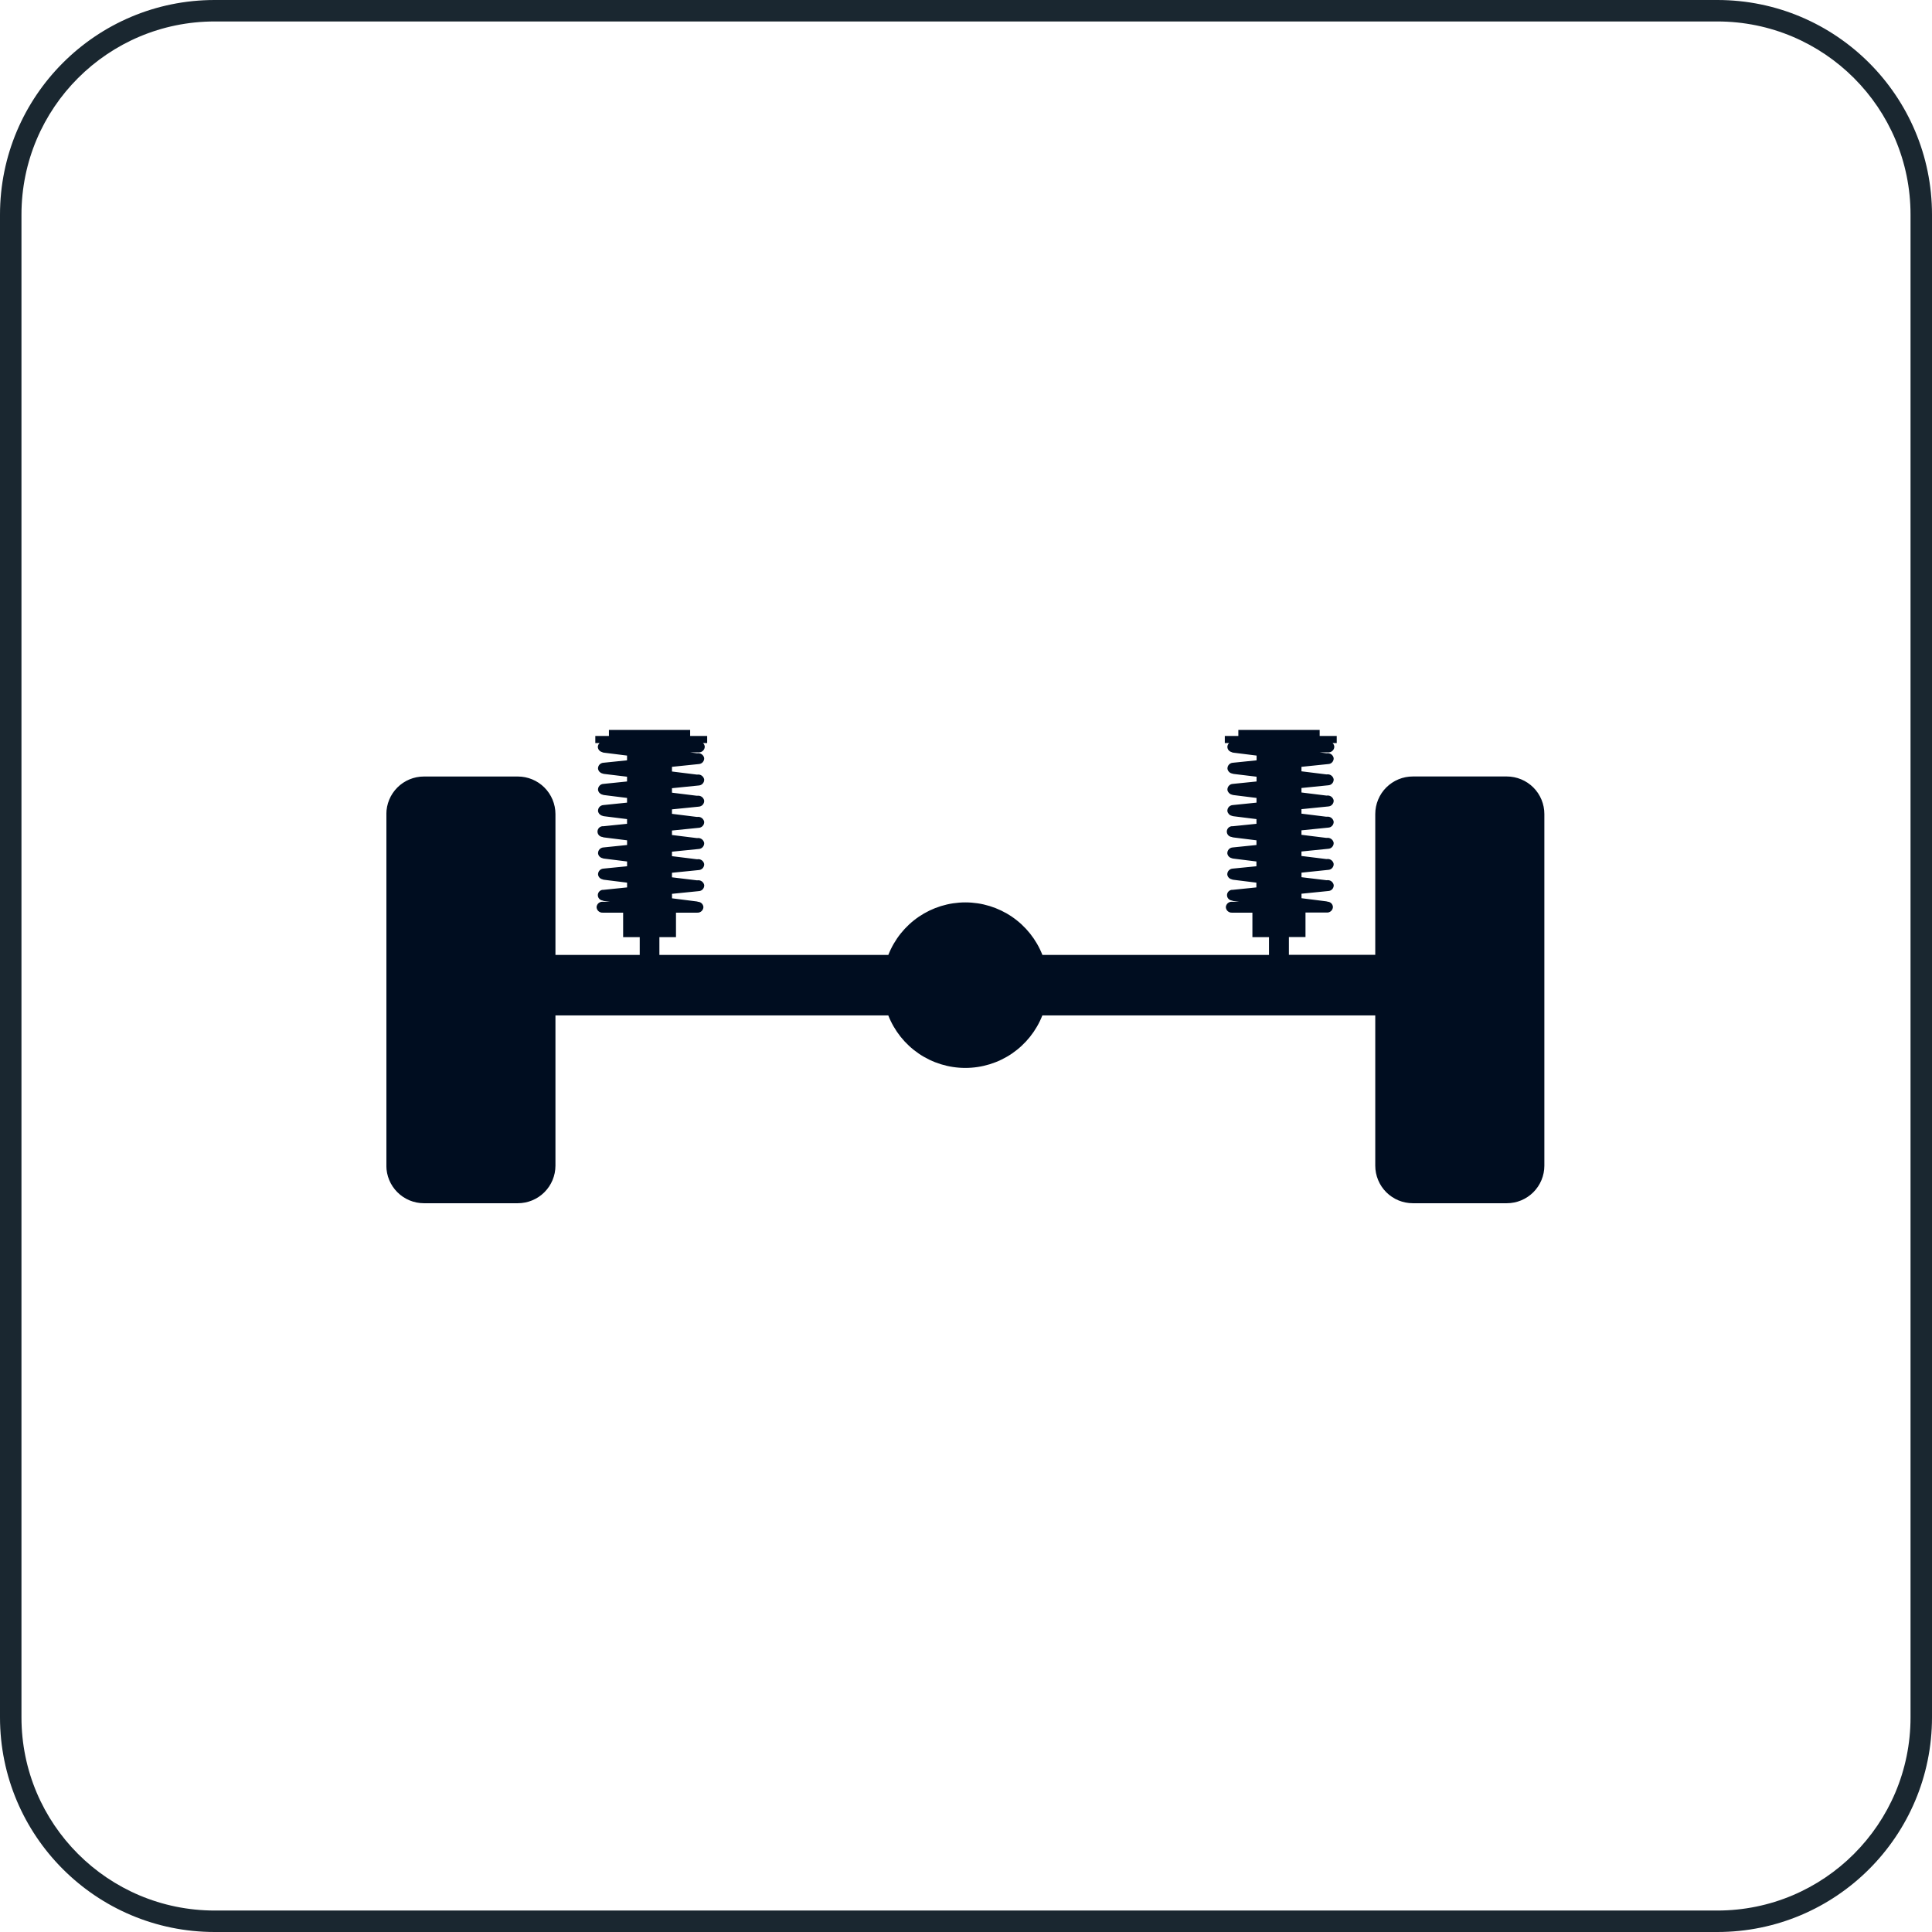
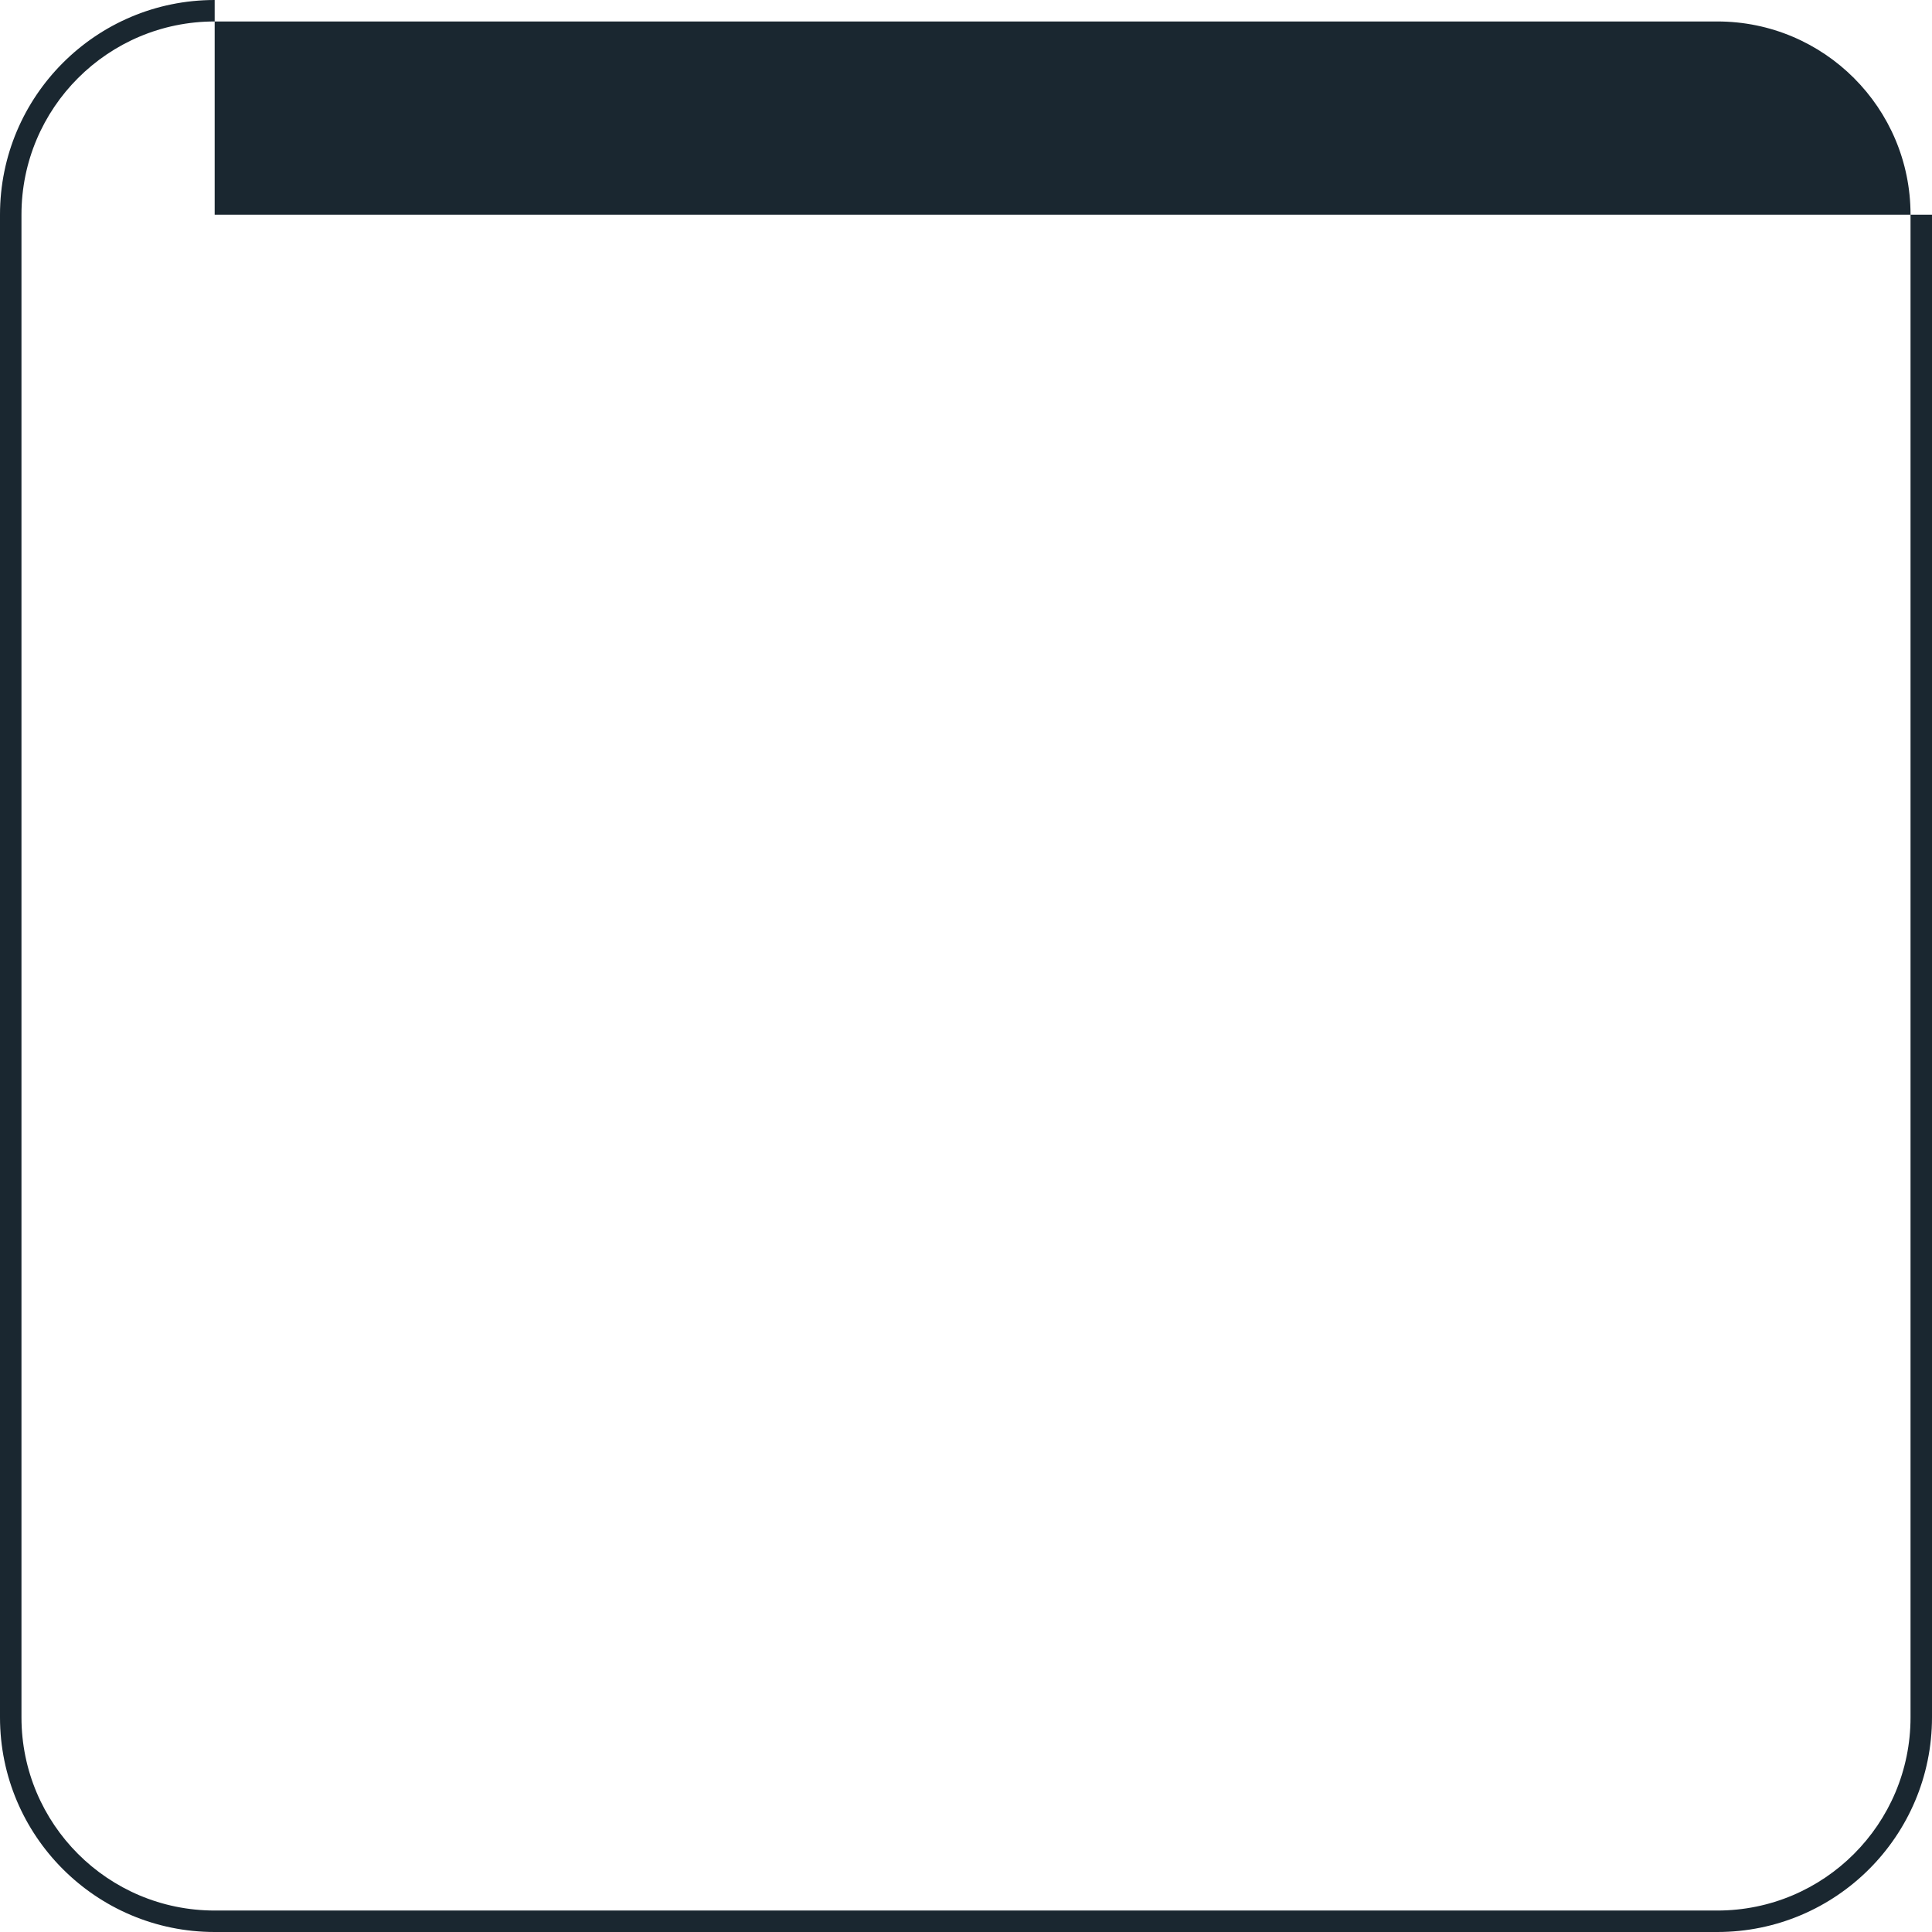
<svg xmlns="http://www.w3.org/2000/svg" width="90" height="90" viewBox="0 0 90 90" fill="none">
  <g clip-path="url(#clip0_218_775)">
-     <path fill-rule="evenodd" clip-rule="evenodd" d="M70.193 36.171H65.818C65.588 36.171 65.36 36.215 65.148 36.303C64.935 36.391 64.742 36.52 64.579 36.682C64.416 36.844 64.287 37.038 64.199 37.25C64.111 37.462 64.065 37.69 64.065 37.92V44.479H60.042V43.652H60.815V42.51H61.808C61.844 42.512 61.879 42.507 61.913 42.495C61.946 42.483 61.977 42.465 62.004 42.441C62.03 42.417 62.052 42.389 62.067 42.356C62.082 42.324 62.091 42.289 62.093 42.254C62.09 42.191 62.065 42.13 62.021 42.084C61.977 42.038 61.917 42.01 61.854 42.005L61.784 41.988L60.629 41.842V41.633L61.877 41.507C61.912 41.506 61.947 41.497 61.979 41.482C62.011 41.467 62.04 41.446 62.063 41.42C62.087 41.393 62.105 41.362 62.116 41.329C62.127 41.296 62.132 41.26 62.129 41.225C62.115 41.155 62.074 41.093 62.016 41.051C61.957 41.01 61.885 40.993 61.814 41.003H61.801H61.784L60.629 40.864V40.652L61.875 40.522C61.91 40.52 61.945 40.512 61.977 40.497C62.008 40.482 62.037 40.46 62.06 40.434C62.084 40.408 62.102 40.377 62.113 40.344C62.125 40.31 62.13 40.275 62.127 40.24C62.114 40.169 62.073 40.107 62.014 40.065C61.956 40.024 61.883 40.007 61.812 40.018H61.799H61.782L60.627 39.875V39.666L61.875 39.54C61.91 39.538 61.945 39.53 61.977 39.515C62.008 39.5 62.037 39.478 62.06 39.452C62.084 39.426 62.102 39.395 62.113 39.362C62.125 39.328 62.13 39.293 62.127 39.258C62.113 39.187 62.073 39.124 62.014 39.082C61.956 39.04 61.883 39.022 61.812 39.032H61.799H61.782L60.627 38.889V38.68L61.875 38.554C61.91 38.552 61.945 38.544 61.977 38.529C62.008 38.514 62.037 38.492 62.06 38.466C62.084 38.44 62.102 38.409 62.113 38.376C62.125 38.342 62.13 38.307 62.127 38.272C62.113 38.201 62.073 38.138 62.014 38.096C61.956 38.054 61.883 38.036 61.812 38.046H61.799H61.782L60.627 37.903V37.694L61.875 37.568C61.91 37.566 61.945 37.558 61.977 37.543C62.008 37.528 62.037 37.506 62.06 37.48C62.084 37.454 62.102 37.423 62.113 37.39C62.125 37.356 62.13 37.321 62.127 37.286C62.114 37.215 62.074 37.152 62.015 37.11C61.956 37.068 61.884 37.05 61.812 37.06H61.799H61.782L60.627 36.917V36.708L61.875 36.582C61.91 36.58 61.945 36.572 61.977 36.557C62.008 36.542 62.037 36.52 62.06 36.494C62.084 36.468 62.102 36.437 62.113 36.404C62.125 36.37 62.13 36.335 62.127 36.3C62.114 36.229 62.074 36.166 62.015 36.124C61.956 36.081 61.884 36.064 61.812 36.074H61.782L60.627 35.931V35.722L61.875 35.593C61.91 35.592 61.945 35.584 61.977 35.569C62.008 35.554 62.037 35.533 62.06 35.507C62.084 35.481 62.102 35.45 62.113 35.417C62.125 35.384 62.13 35.349 62.127 35.314C62.114 35.243 62.074 35.18 62.015 35.138C61.956 35.096 61.884 35.078 61.812 35.088H61.782L61.477 35.048H61.875C61.91 35.05 61.946 35.044 61.979 35.032C62.012 35.021 62.043 35.002 62.069 34.978C62.095 34.955 62.117 34.926 62.132 34.894C62.147 34.862 62.155 34.827 62.157 34.792C62.157 34.759 62.149 34.726 62.135 34.696C62.122 34.665 62.102 34.638 62.077 34.616H62.27V34.284H61.475V34.002H57.687V34.284H57.056V34.616H57.256C57.231 34.638 57.212 34.665 57.198 34.696C57.184 34.726 57.177 34.759 57.176 34.792C57.177 34.847 57.195 34.9 57.229 34.943C57.263 34.986 57.309 35.017 57.362 35.031C57.394 35.051 57.431 35.062 57.468 35.064L58.537 35.197V35.419L57.432 35.532C57.397 35.534 57.362 35.542 57.331 35.558C57.299 35.573 57.271 35.594 57.247 35.62C57.224 35.647 57.206 35.677 57.194 35.71C57.183 35.744 57.178 35.779 57.18 35.814C57.189 35.865 57.212 35.913 57.248 35.952C57.283 35.99 57.329 36.017 57.38 36.03C57.408 36.041 57.437 36.049 57.466 36.053L58.535 36.182V36.404L57.43 36.517C57.395 36.519 57.36 36.527 57.328 36.542C57.297 36.557 57.268 36.578 57.245 36.605C57.221 36.631 57.203 36.662 57.192 36.695C57.18 36.728 57.176 36.764 57.178 36.799C57.187 36.85 57.211 36.898 57.246 36.937C57.282 36.975 57.327 37.002 57.378 37.015C57.406 37.026 57.434 37.034 57.464 37.038L58.533 37.171V37.39L57.428 37.503C57.393 37.505 57.358 37.514 57.327 37.529C57.295 37.544 57.267 37.565 57.243 37.591C57.22 37.618 57.202 37.648 57.19 37.681C57.179 37.715 57.174 37.75 57.176 37.785C57.185 37.837 57.209 37.884 57.244 37.923C57.279 37.961 57.325 37.988 57.376 38.001C57.404 38.012 57.432 38.02 57.462 38.024L58.531 38.157V38.376L57.426 38.489C57.36 38.482 57.294 38.502 57.242 38.544C57.19 38.587 57.158 38.648 57.151 38.714C57.144 38.78 57.164 38.846 57.207 38.898C57.249 38.95 57.31 38.982 57.376 38.989C57.403 39.002 57.432 39.009 57.462 39.012L58.531 39.145V39.364L57.426 39.477C57.391 39.479 57.356 39.487 57.325 39.503C57.293 39.518 57.265 39.539 57.241 39.565C57.218 39.592 57.2 39.622 57.188 39.655C57.177 39.689 57.172 39.724 57.174 39.759C57.182 39.811 57.205 39.859 57.241 39.898C57.276 39.936 57.323 39.963 57.374 39.975C57.401 39.988 57.43 39.995 57.46 39.998L58.529 40.131V40.353L57.424 40.463C57.389 40.465 57.355 40.474 57.323 40.489C57.291 40.504 57.263 40.525 57.239 40.551C57.216 40.578 57.198 40.608 57.186 40.641C57.175 40.675 57.17 40.71 57.172 40.745C57.18 40.797 57.203 40.845 57.239 40.884C57.275 40.922 57.321 40.949 57.372 40.961C57.399 40.974 57.428 40.981 57.458 40.984L58.527 41.117V41.339L57.422 41.452C57.358 41.448 57.295 41.469 57.246 41.511C57.197 41.553 57.167 41.612 57.16 41.675C57.154 41.739 57.172 41.803 57.212 41.854C57.251 41.904 57.309 41.938 57.372 41.947C57.4 41.959 57.428 41.968 57.458 41.974L57.724 42.007H57.389C57.354 42.005 57.319 42.01 57.285 42.021C57.252 42.033 57.221 42.05 57.194 42.074C57.168 42.097 57.146 42.126 57.131 42.157C57.115 42.189 57.106 42.224 57.104 42.259C57.106 42.294 57.115 42.329 57.13 42.361C57.145 42.394 57.167 42.422 57.193 42.446C57.22 42.47 57.251 42.488 57.284 42.5C57.318 42.512 57.353 42.517 57.389 42.515H58.342V43.657H59.115V44.484H48.559C48.276 43.763 47.782 43.144 47.142 42.707C46.502 42.271 45.745 42.037 44.971 42.037C44.196 42.037 43.439 42.271 42.799 42.707C42.159 43.144 41.665 43.763 41.382 44.484H30.717V43.657H31.49V42.515H32.483C32.519 42.517 32.554 42.512 32.588 42.5C32.621 42.488 32.652 42.47 32.679 42.446C32.705 42.422 32.727 42.394 32.742 42.361C32.758 42.329 32.766 42.294 32.768 42.259C32.765 42.195 32.738 42.135 32.694 42.089C32.649 42.043 32.59 42.015 32.526 42.01L32.46 41.993L31.305 41.847V41.638L32.553 41.512C32.588 41.51 32.623 41.502 32.655 41.487C32.687 41.472 32.715 41.45 32.739 41.424C32.762 41.398 32.78 41.367 32.791 41.334C32.803 41.3 32.807 41.265 32.805 41.23C32.791 41.16 32.75 41.097 32.692 41.056C32.633 41.015 32.561 40.998 32.49 41.008H32.475H32.458L31.303 40.869V40.657L32.551 40.531C32.586 40.529 32.621 40.52 32.652 40.505C32.684 40.49 32.712 40.469 32.736 40.443C32.759 40.416 32.777 40.386 32.789 40.352C32.8 40.319 32.805 40.284 32.803 40.249C32.79 40.178 32.749 40.116 32.691 40.074C32.632 40.033 32.559 40.016 32.488 40.027H32.475H32.458L31.303 39.884V39.675L32.551 39.549C32.586 39.547 32.621 39.538 32.652 39.523C32.684 39.508 32.712 39.487 32.736 39.461C32.759 39.434 32.777 39.404 32.789 39.37C32.8 39.337 32.805 39.302 32.803 39.267C32.789 39.196 32.749 39.133 32.691 39.091C32.632 39.049 32.559 39.031 32.488 39.041H32.475H32.458L31.303 38.898V38.689L32.551 38.563C32.586 38.561 32.621 38.552 32.652 38.537C32.684 38.522 32.712 38.501 32.736 38.474C32.759 38.448 32.777 38.418 32.789 38.385C32.8 38.351 32.805 38.316 32.803 38.281C32.789 38.21 32.749 38.147 32.691 38.105C32.632 38.063 32.559 38.045 32.488 38.055H32.475H32.458L31.303 37.912V37.703L32.551 37.577C32.586 37.575 32.621 37.566 32.652 37.551C32.684 37.536 32.712 37.515 32.736 37.489C32.759 37.462 32.777 37.432 32.789 37.398C32.8 37.365 32.805 37.33 32.803 37.295C32.79 37.224 32.75 37.161 32.691 37.119C32.632 37.077 32.56 37.059 32.488 37.069H32.475H32.458L31.303 36.926V36.717L32.551 36.591C32.586 36.589 32.621 36.58 32.652 36.565C32.684 36.55 32.712 36.529 32.736 36.502C32.759 36.476 32.777 36.446 32.789 36.413C32.8 36.379 32.805 36.344 32.803 36.309C32.79 36.238 32.75 36.175 32.691 36.133C32.632 36.09 32.56 36.073 32.488 36.083H32.458L31.303 35.94V35.722L32.551 35.593C32.586 35.592 32.62 35.583 32.652 35.568C32.684 35.553 32.712 35.532 32.736 35.507C32.759 35.48 32.777 35.45 32.789 35.417C32.8 35.384 32.805 35.349 32.803 35.314C32.79 35.243 32.75 35.18 32.691 35.138C32.632 35.096 32.56 35.078 32.488 35.088H32.458L32.153 35.048H32.545C32.617 35.051 32.687 35.027 32.74 34.979C32.794 34.931 32.826 34.864 32.83 34.792C32.83 34.759 32.822 34.726 32.808 34.696C32.795 34.665 32.775 34.638 32.75 34.616H32.943V34.284H32.15V34.002H28.366V34.284H27.732V34.616H27.932C27.907 34.638 27.887 34.665 27.872 34.695C27.858 34.726 27.85 34.758 27.849 34.792C27.851 34.847 27.87 34.9 27.904 34.943C27.938 34.986 27.985 35.017 28.038 35.031C28.07 35.051 28.107 35.062 28.144 35.064L29.21 35.197V35.419L28.11 35.532C28.075 35.534 28.041 35.542 28.009 35.558C27.977 35.573 27.949 35.594 27.925 35.62C27.902 35.647 27.884 35.677 27.872 35.71C27.861 35.744 27.856 35.779 27.858 35.814C27.867 35.865 27.89 35.913 27.926 35.952C27.962 35.99 28.007 36.017 28.058 36.03C28.085 36.041 28.114 36.049 28.144 36.053L29.21 36.182V36.404L28.11 36.517C28.075 36.519 28.04 36.527 28.008 36.542C27.977 36.557 27.948 36.578 27.925 36.605C27.901 36.631 27.883 36.662 27.872 36.695C27.86 36.728 27.856 36.764 27.858 36.799C27.867 36.85 27.89 36.898 27.926 36.937C27.962 36.975 28.007 37.002 28.058 37.015C28.085 37.026 28.114 37.034 28.144 37.038L29.21 37.171V37.39L28.11 37.503C28.075 37.505 28.041 37.514 28.009 37.529C27.977 37.544 27.949 37.565 27.925 37.591C27.902 37.618 27.884 37.648 27.872 37.681C27.861 37.715 27.856 37.75 27.858 37.785C27.867 37.837 27.89 37.884 27.926 37.923C27.962 37.961 28.007 37.988 28.058 38.001C28.085 38.013 28.114 38.02 28.144 38.024L29.21 38.157V38.376L28.11 38.489C28.044 38.482 27.977 38.502 27.926 38.544C27.874 38.587 27.842 38.648 27.835 38.714C27.828 38.78 27.848 38.846 27.891 38.898C27.933 38.95 27.994 38.982 28.06 38.989C28.087 39.002 28.116 39.01 28.146 39.012L29.212 39.145V39.364L28.112 39.477C28.077 39.479 28.043 39.487 28.011 39.503C27.979 39.518 27.951 39.539 27.927 39.565C27.904 39.592 27.886 39.622 27.874 39.655C27.863 39.689 27.858 39.724 27.86 39.759C27.868 39.811 27.891 39.859 27.927 39.898C27.962 39.936 28.009 39.963 28.06 39.975C28.087 39.988 28.116 39.996 28.146 39.998L29.212 40.131V40.353L28.112 40.463C28.077 40.465 28.043 40.474 28.011 40.489C27.979 40.504 27.951 40.525 27.927 40.551C27.904 40.578 27.886 40.608 27.874 40.641C27.863 40.675 27.858 40.71 27.86 40.745C27.868 40.797 27.891 40.845 27.927 40.884C27.962 40.922 28.009 40.949 28.06 40.961C28.087 40.974 28.116 40.982 28.146 40.984L29.212 41.117V41.339L28.112 41.452C28.048 41.448 27.985 41.469 27.936 41.511C27.887 41.553 27.857 41.612 27.85 41.675C27.844 41.739 27.862 41.803 27.902 41.854C27.941 41.904 27.999 41.938 28.062 41.947C28.089 41.96 28.118 41.969 28.148 41.974L28.414 42.007H28.075C28.04 42.005 28.004 42.01 27.971 42.021C27.938 42.033 27.907 42.05 27.88 42.074C27.854 42.097 27.832 42.126 27.817 42.157C27.801 42.189 27.792 42.224 27.79 42.259C27.792 42.294 27.801 42.329 27.816 42.361C27.831 42.394 27.853 42.422 27.879 42.446C27.906 42.47 27.937 42.488 27.97 42.5C28.004 42.512 28.04 42.517 28.075 42.515H29.028V43.657H29.801V44.484H25.875V37.922C25.874 37.458 25.689 37.013 25.36 36.685C25.032 36.357 24.586 36.173 24.122 36.173H19.747C19.283 36.173 18.838 36.358 18.511 36.685C18.183 37.014 17.998 37.458 17.998 37.922V54.302C17.998 54.766 18.183 55.21 18.511 55.538C18.838 55.866 19.283 56.051 19.747 56.051H24.122C24.586 56.051 25.032 55.867 25.36 55.539C25.689 55.211 25.874 54.766 25.875 54.302V47.302H41.38C41.663 48.023 42.157 48.642 42.797 49.079C43.437 49.515 44.194 49.748 44.969 49.748C45.743 49.748 46.5 49.515 47.14 49.079C47.78 48.642 48.274 48.023 48.557 47.302H64.065V54.302C64.065 54.532 64.111 54.76 64.199 54.972C64.287 55.184 64.416 55.377 64.579 55.54C64.742 55.702 64.935 55.831 65.148 55.919C65.36 56.006 65.588 56.051 65.818 56.051H70.193C70.657 56.051 71.102 55.866 71.43 55.538C71.757 55.21 71.942 54.766 71.942 54.302V37.922C71.942 37.692 71.897 37.465 71.809 37.252C71.721 37.04 71.593 36.847 71.43 36.684C71.268 36.522 71.075 36.393 70.863 36.305C70.65 36.217 70.423 36.171 70.193 36.171Z" fill="#000D20" />
-   </g>
-   <path fill-rule="evenodd" clip-rule="evenodd" d="M80 1H10C5.029 1 1 5.029 1 10V80C1 84.971 5.029 89 10 89H80C84.971 89 89 84.971 89 80V10C89 5.029 84.971 1 80 1ZM10 0C4.477 0 0 4.477 0 10V80C0 85.523 4.477 90 10 90H80C85.523 90 90 85.523 90 80V10C90 4.477 85.523 0 80 0H10Z" fill="#1A2730" />
+     </g>
+   <path fill-rule="evenodd" clip-rule="evenodd" d="M80 1H10C5.029 1 1 5.029 1 10V80C1 84.971 5.029 89 10 89H80C84.971 89 89 84.971 89 80V10C89 5.029 84.971 1 80 1ZM10 0C4.477 0 0 4.477 0 10V80C0 85.523 4.477 90 10 90H80C85.523 90 90 85.523 90 80V10H10Z" fill="#1A2730" />
  <defs>
    <clipPath id="clip0_218_775">
      <rect width="53.942" height="22.051" fill="white" transform="translate(18 34)" />
    </clipPath>
  </defs>
</svg>